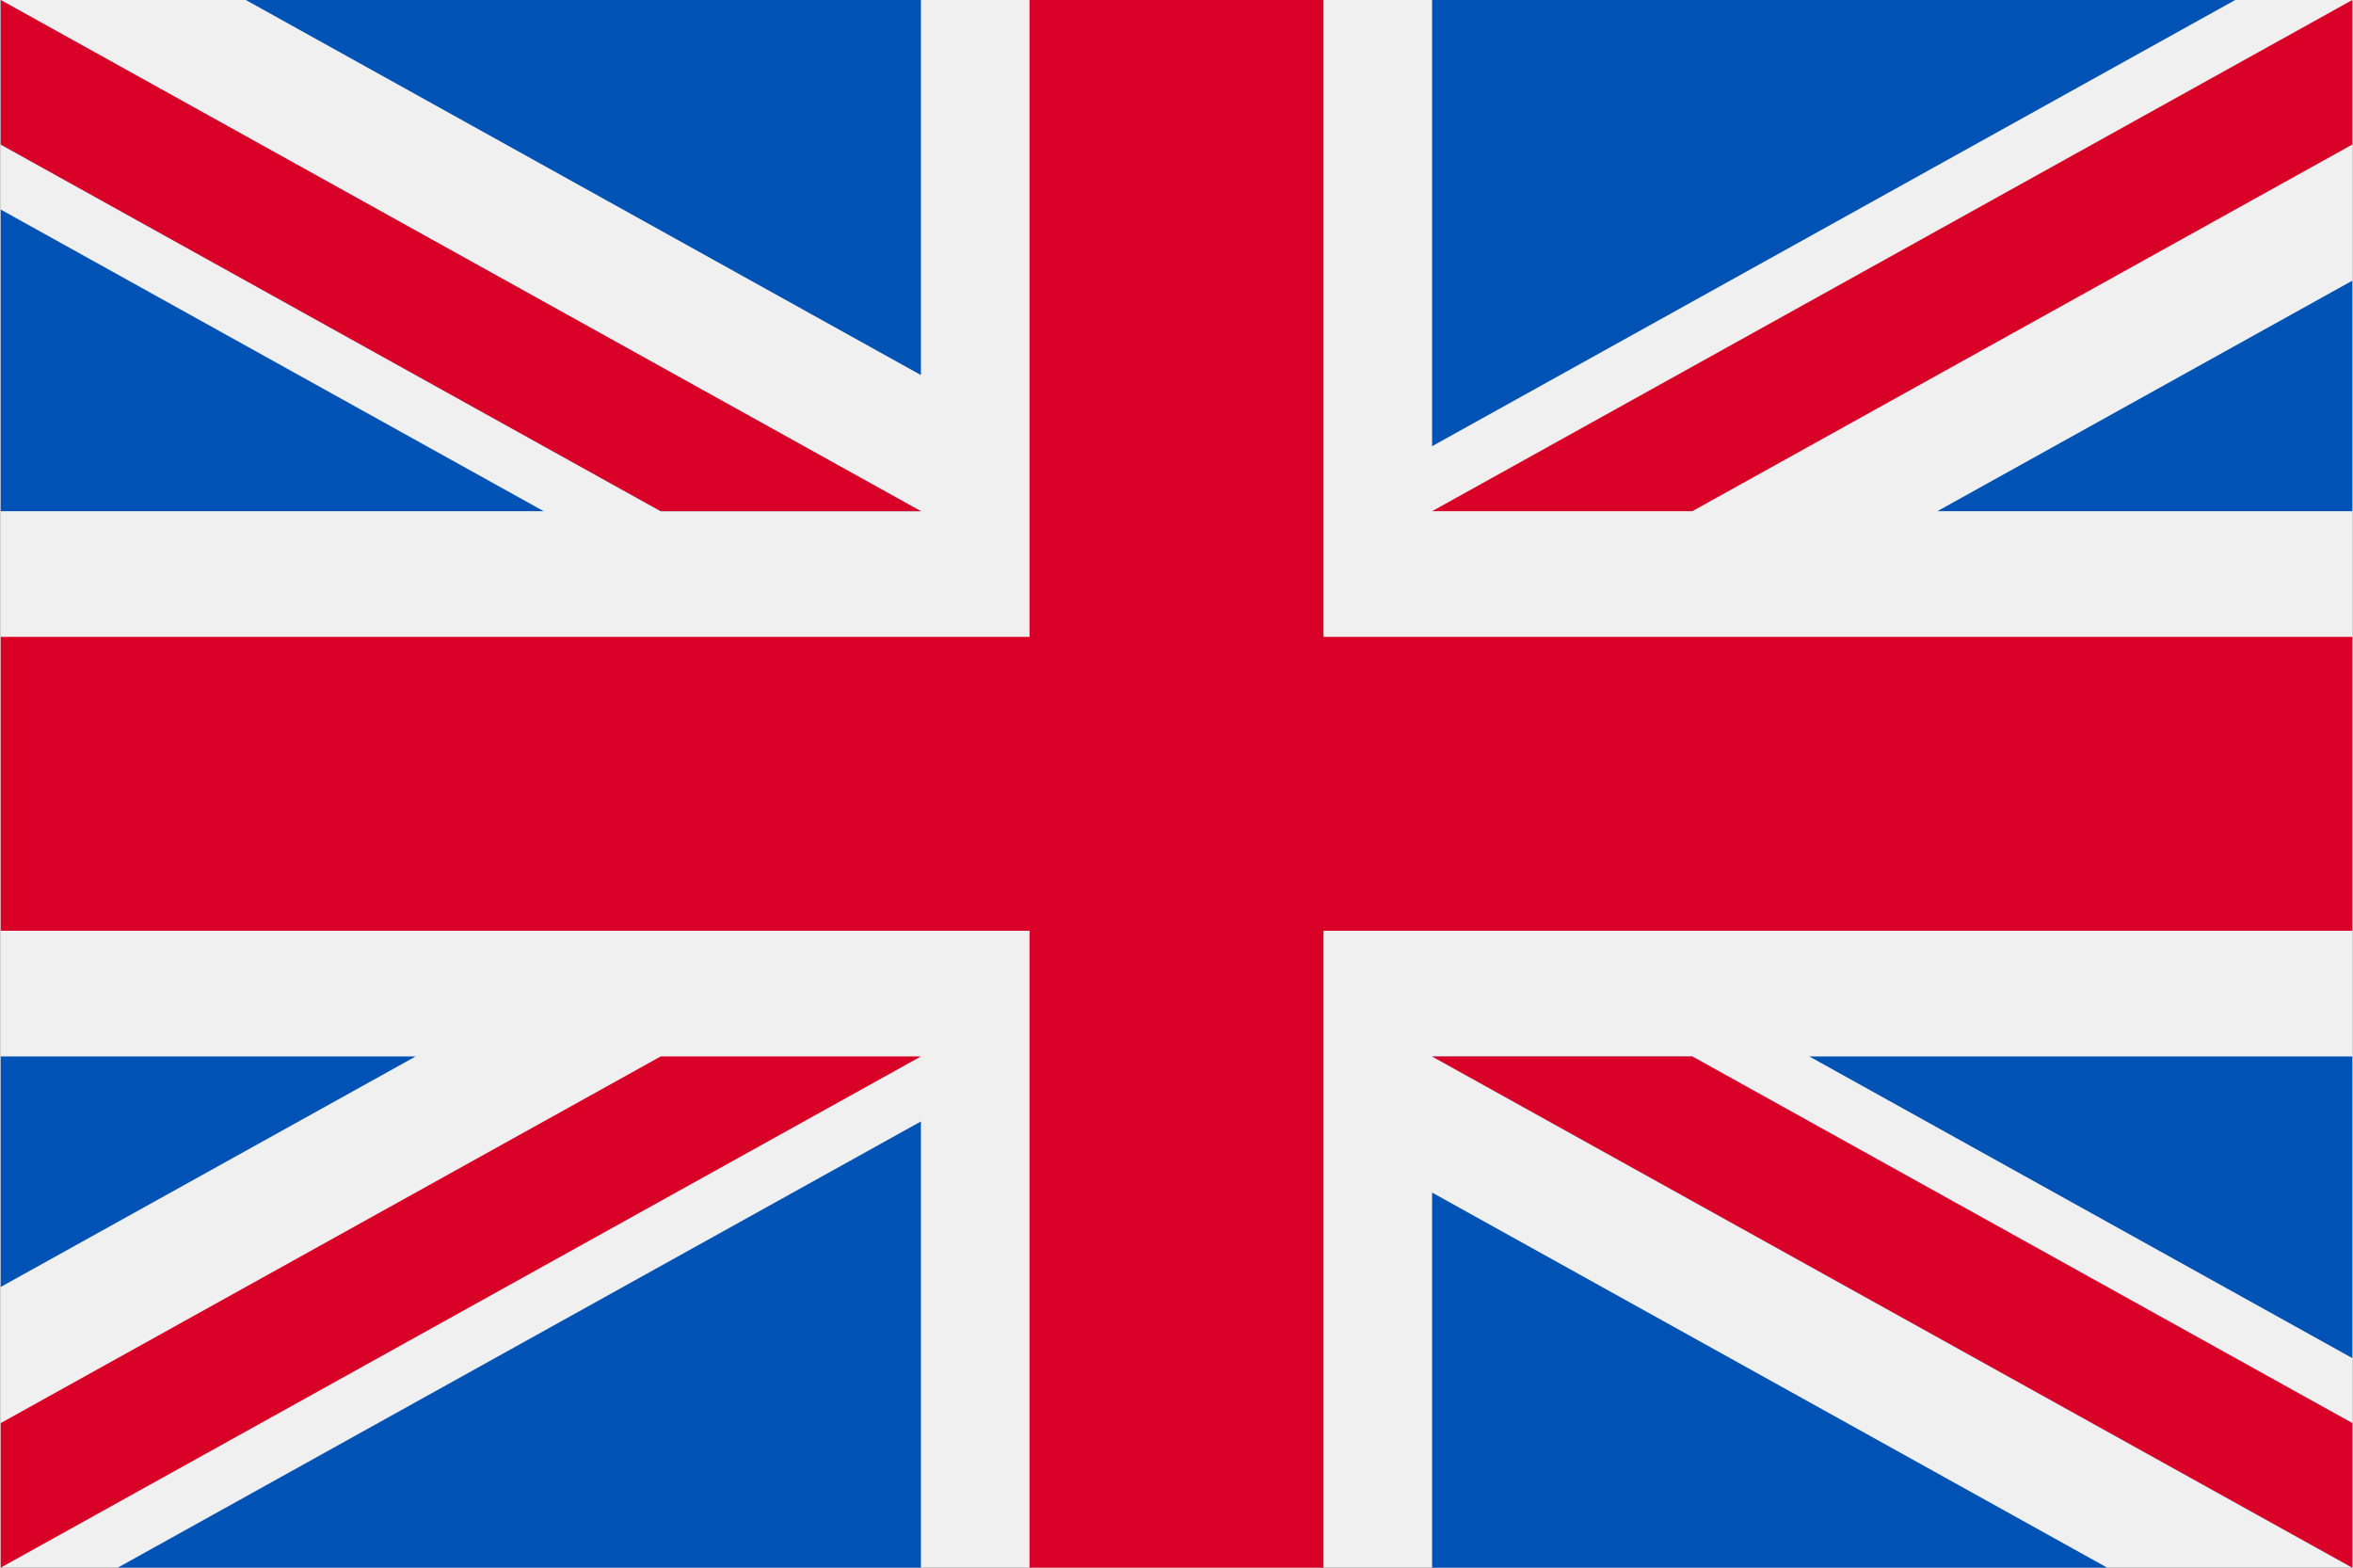
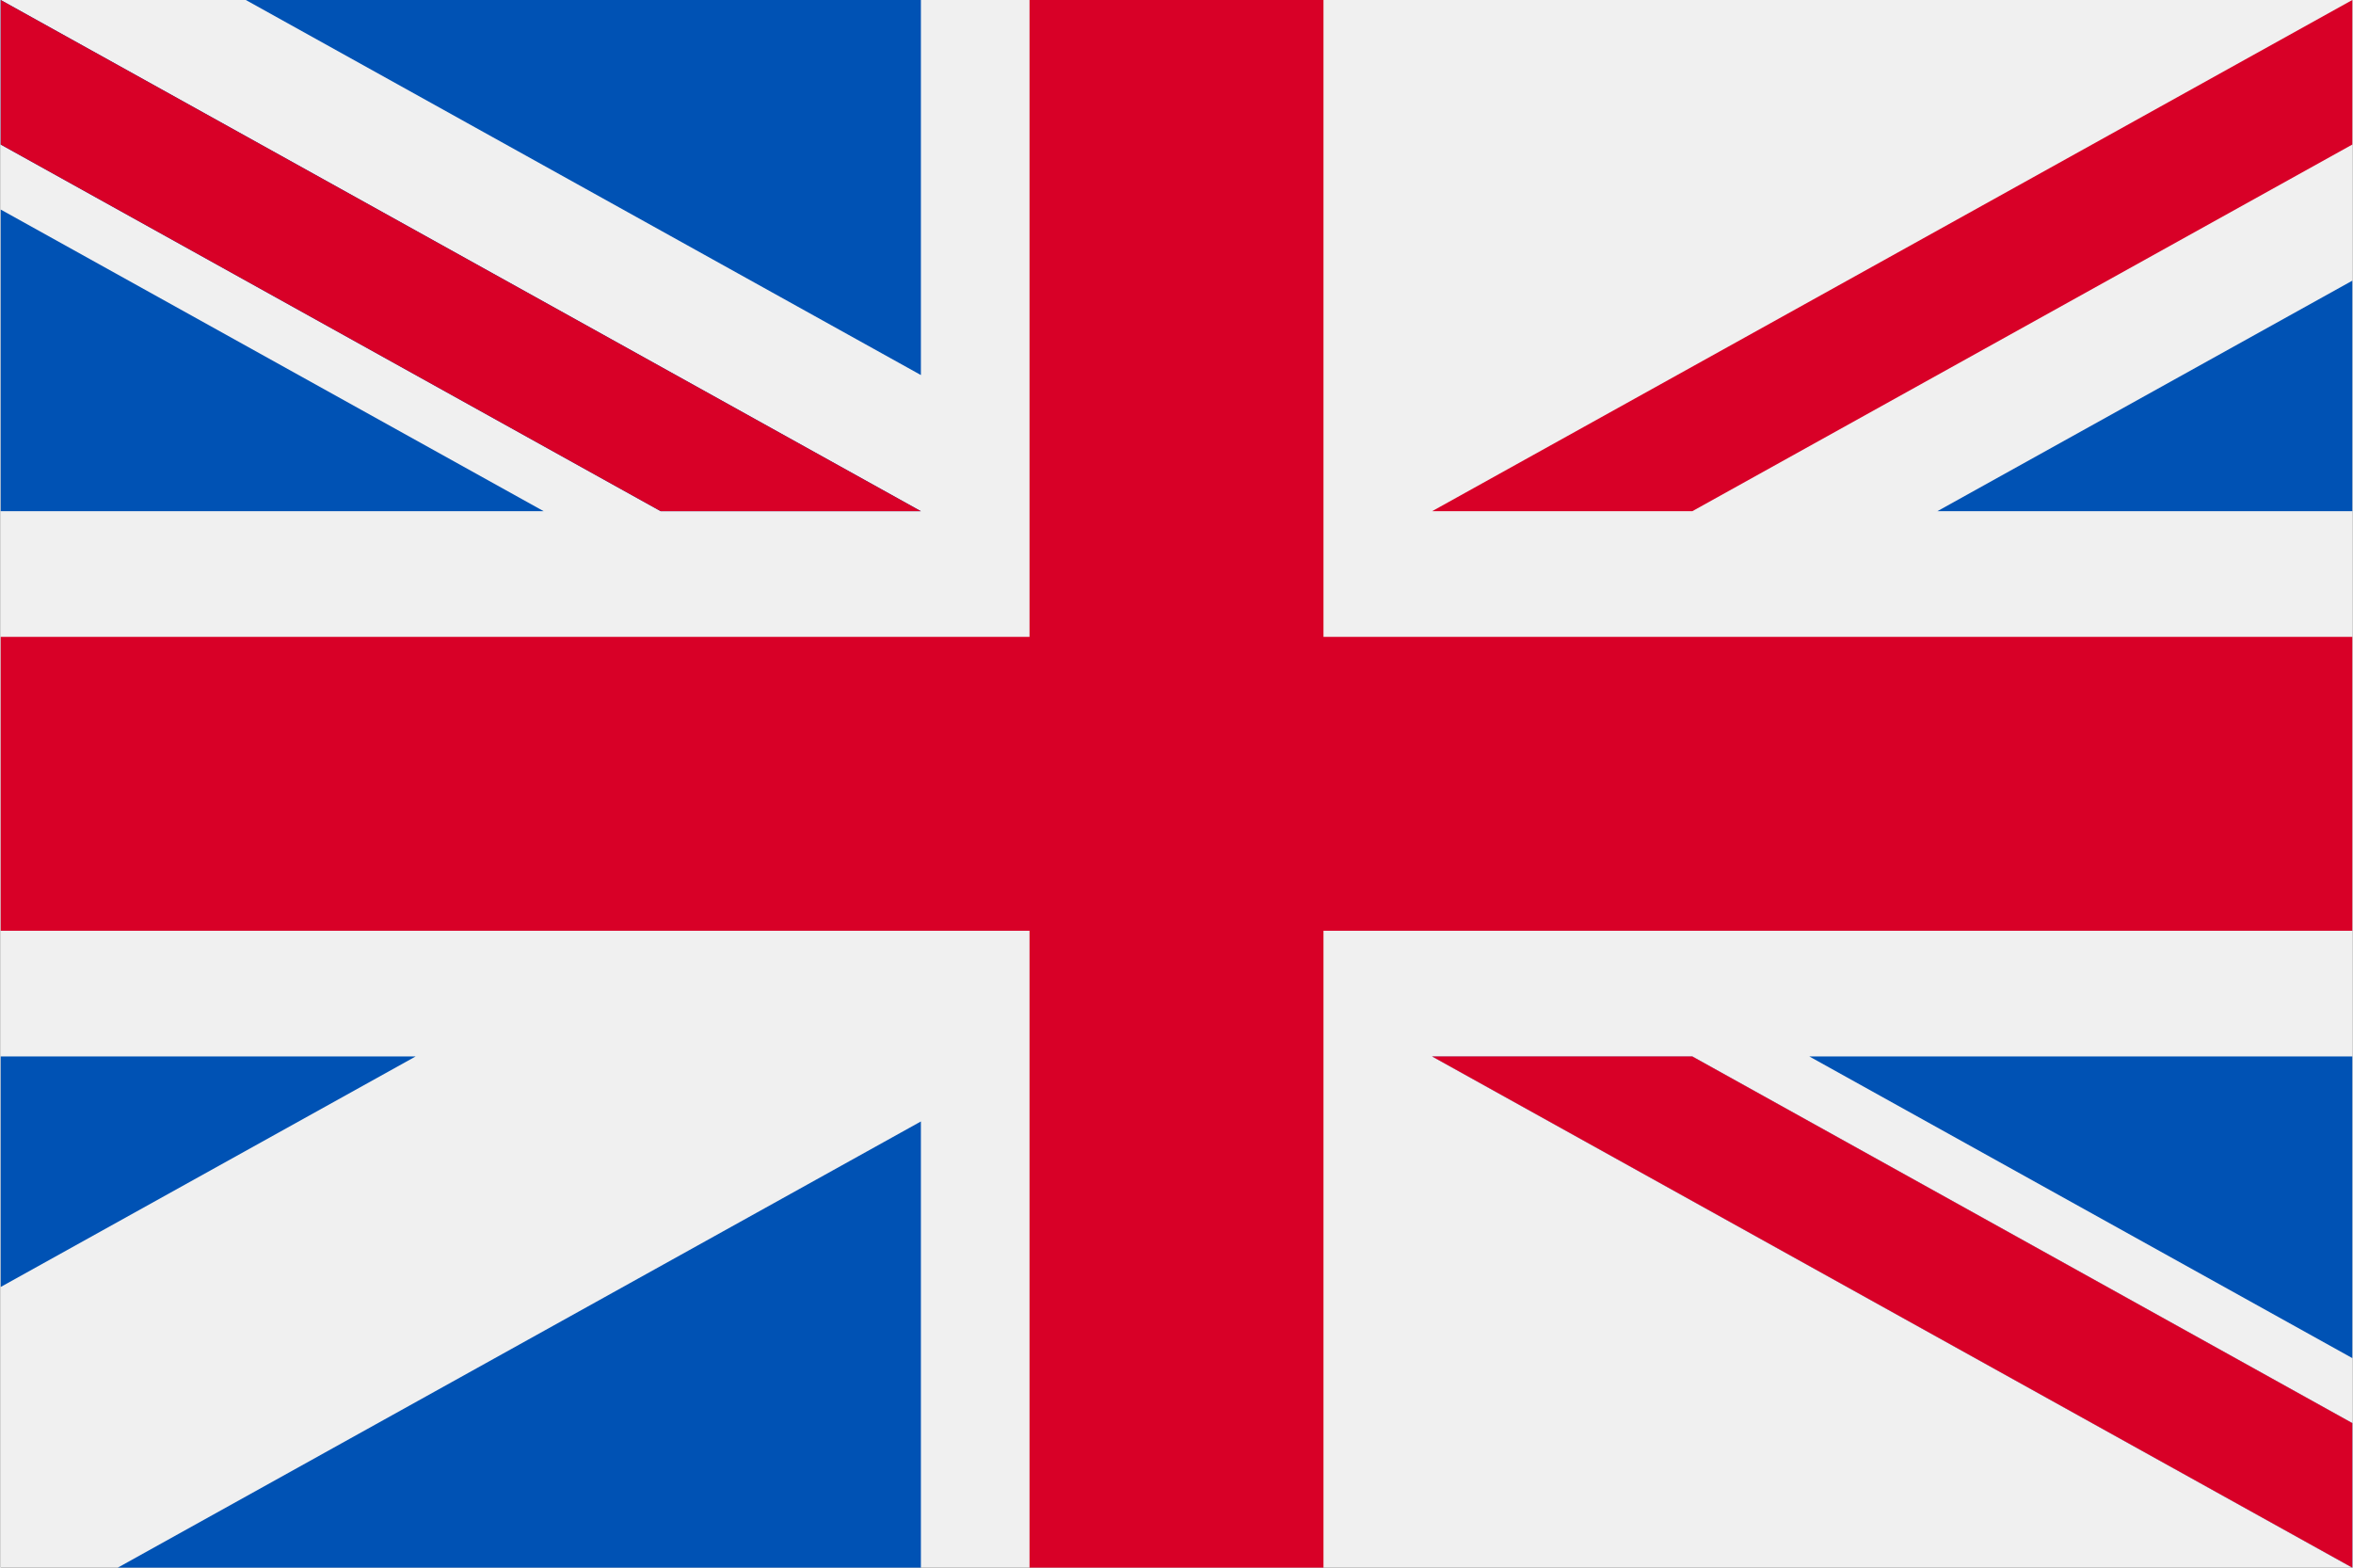
<svg xmlns="http://www.w3.org/2000/svg" xml:space="preserve" width="1654px" height="1102px" version="1.1" style="shape-rendering:geometricPrecision; text-rendering:geometricPrecision; image-rendering:optimizeQuality; fill-rule:evenodd; clip-rule:evenodd" viewBox="0 0 1654 1102.667">
  <rect x="0" y="0" width="1654" height="1102.667" fill="#333333" stroke="none" />
  <defs>
    <style type="text/css">
   
    .fil2 {fill:#0052B4}
    .fil1 {fill:#D80027}
    .fil0 {fill:#F0F0F0}
   
  </style>
  </defs>
  <g id="Laag_x0020_1">
    <rect class="fil0" y="0.009" width="1654" height="1102.658" />
    <polygon class="fil1" points="930.375,-0.001 723.625,-0.001 723.625,447.947 0,447.947 0,654.693 723.625,654.693 723.625,1102.641 930.375,1102.641 930.375,654.693 1654,654.693 1654,447.947 930.375,447.947 " />
    <polygon class="fil2" points="1272.11,743.084 1654,955.244 1654,743.084 " />
    <polygon class="fil2" points="1006.782,743.084 1654,1102.641 1654,1000.967 1189.803,743.084 " />
-     <polygon class="fil2" points="1481.603,1102.641 1006.782,838.833 1006.782,1102.641 " />
    <polygon class="fil0" points="1006.782,743.084 1654,1102.641 1654,1000.967 1189.803,743.084 " />
    <polygon class="fil1" points="1006.782,743.084 1654,1102.641 1654,1000.967 1189.803,743.084 " />
    <polygon class="fil2" points="291.844,743.078 0,905.211 0,743.078 " />
    <polygon class="fil2" points="647.218,788.801 647.218,1102.638 82.348,1102.638 " />
-     <polygon class="fil1" points="464.196,743.084 0,1000.967 0,1102.641 0,1102.641 647.218,743.084 " />
    <polygon class="fil2" points="381.89,359.557 0,147.396 0,359.557 " />
    <polygon class="fil2" points="647.218,359.557 0,-0.001 0,101.674 464.196,359.557 " />
    <polygon class="fil2" points="172.397,-0.001 647.218,263.807 647.218,-0.001 " />
-     <polygon class="fil0" points="647.218,359.557 0,-0.001 0,101.674 464.196,359.557 " />
    <polygon class="fil1" points="647.218,359.557 0,-0.001 0,101.674 464.196,359.557 " />
    <polygon class="fil2" points="1362.156,359.564 1654,197.429 1654,359.564 " />
-     <polygon class="fil2" points="1006.782,313.84 1006.782,0.003 1571.652,0.003 " />
    <polygon class="fil1" points="1189.803,359.557 1654,101.674 1654,-0.001 1654,-0.001 1006.782,359.557 " />
  </g>
</svg>